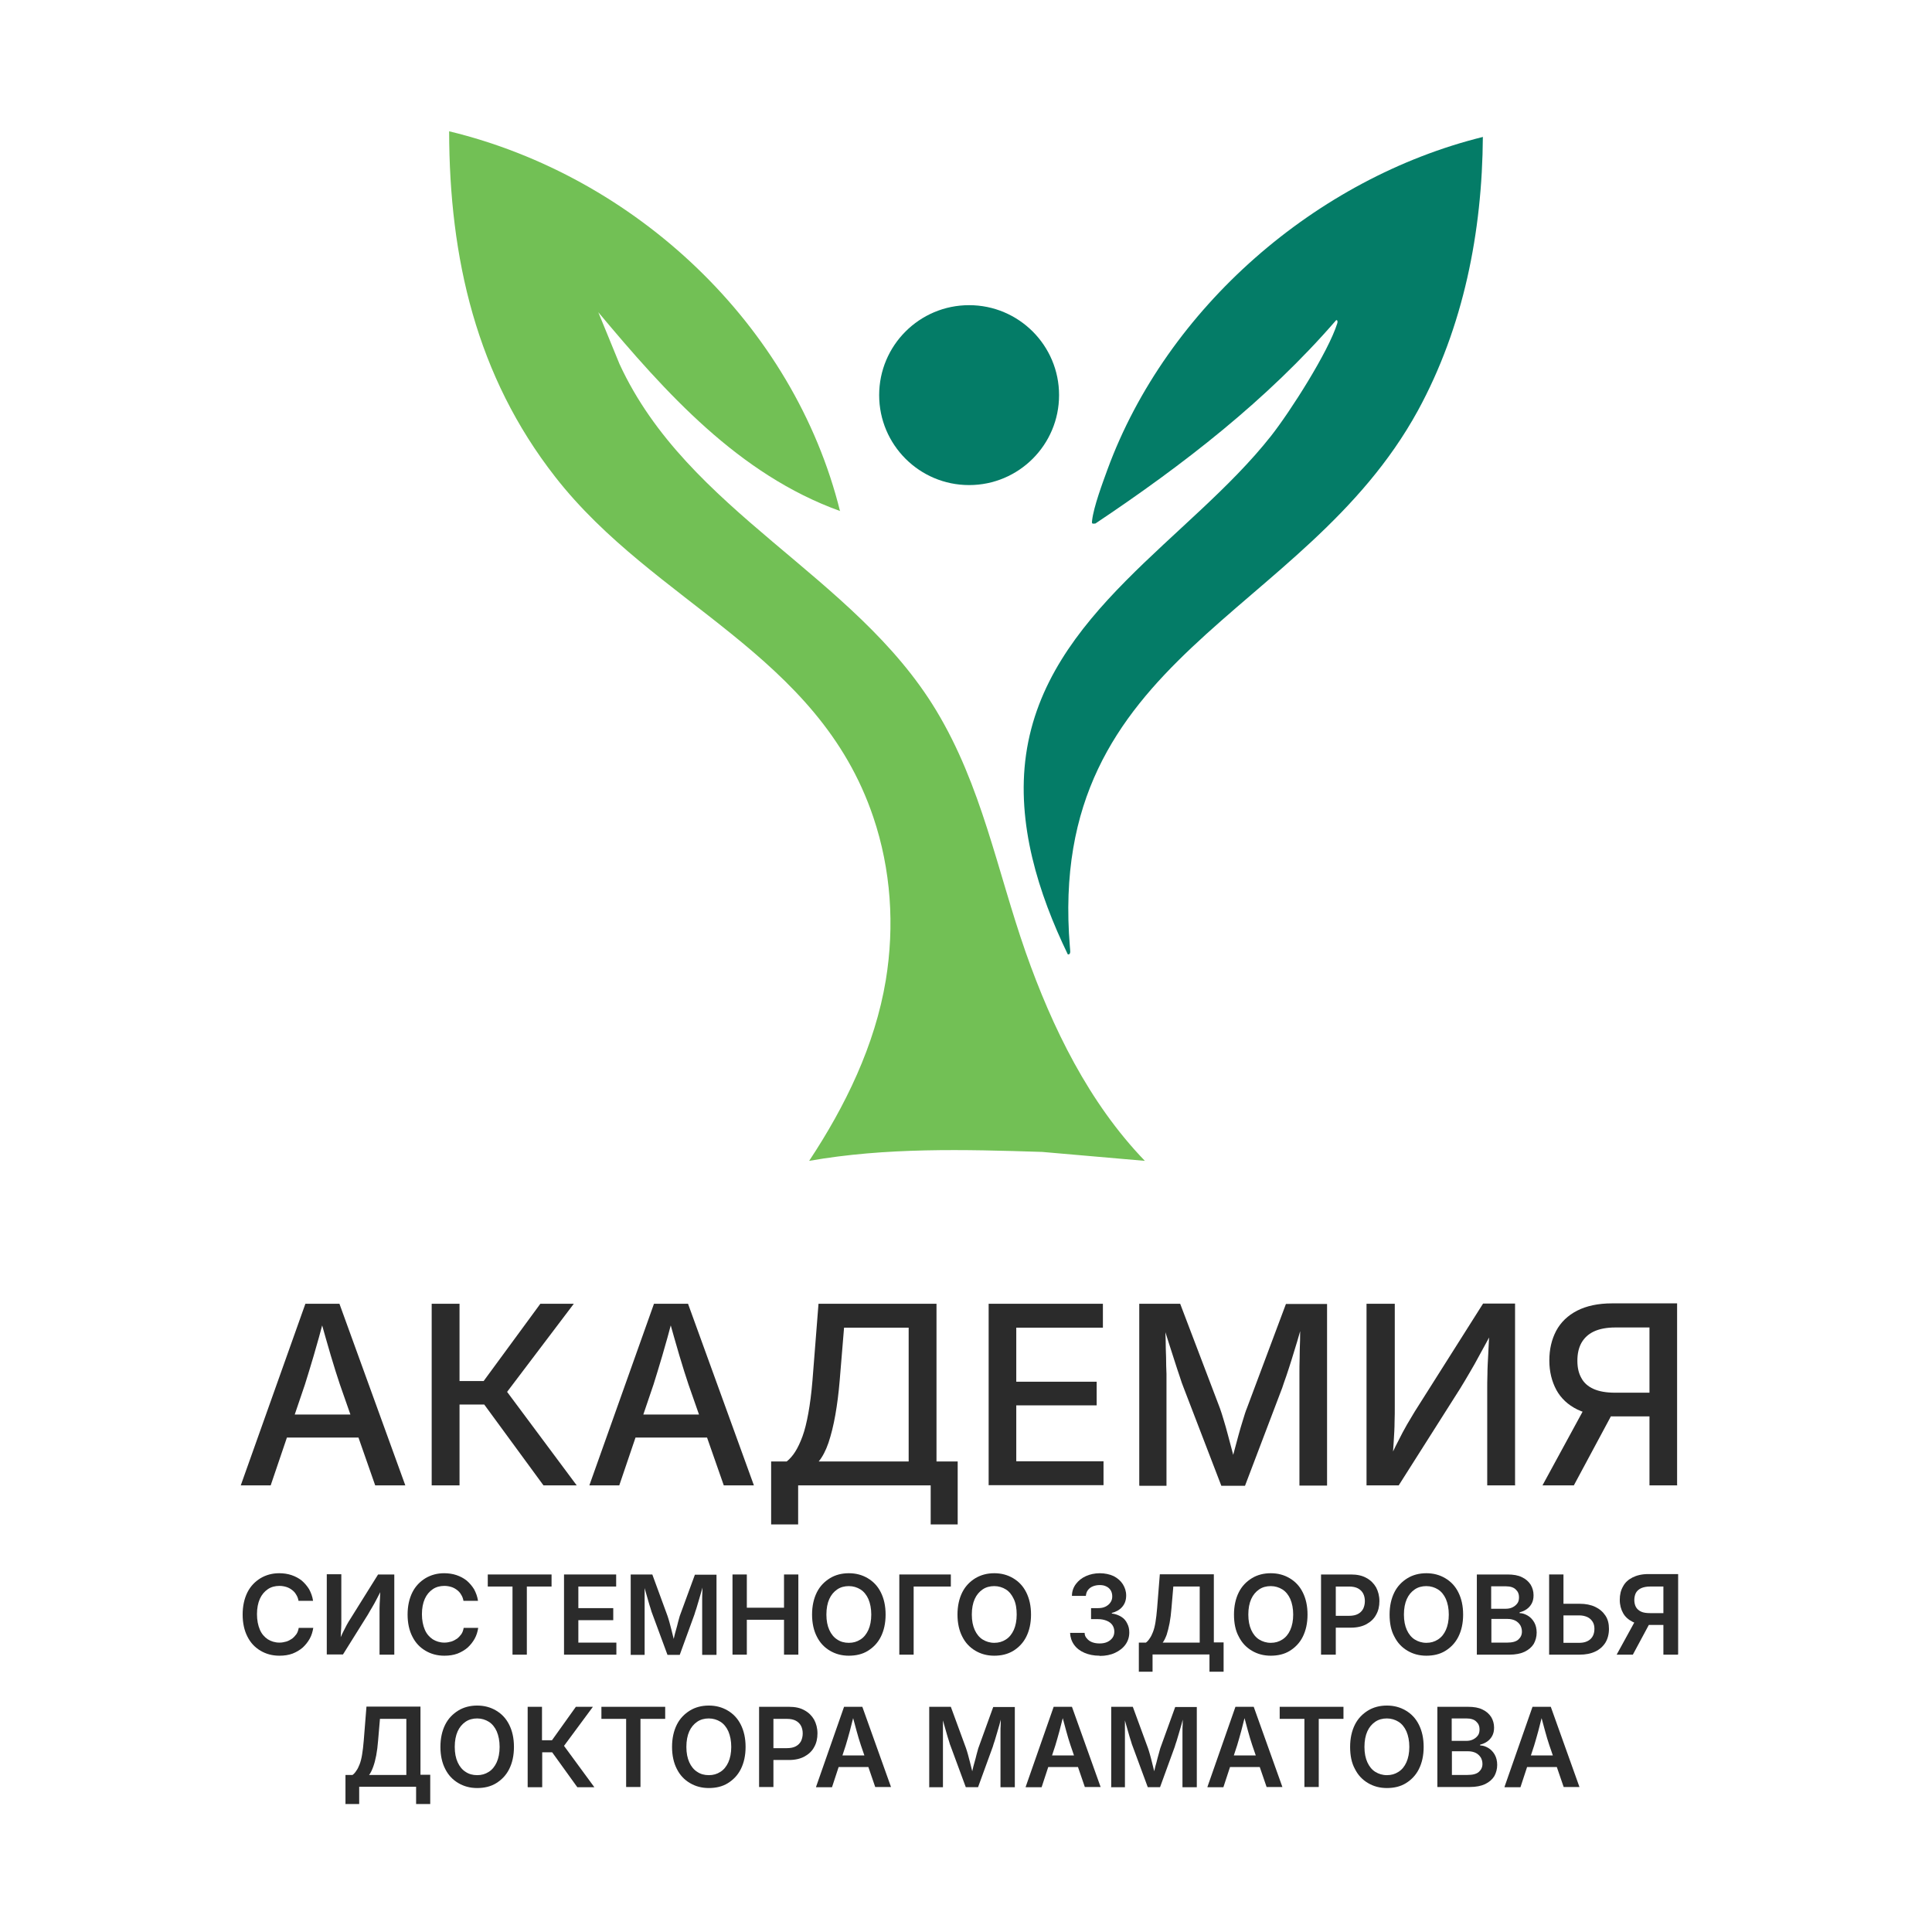
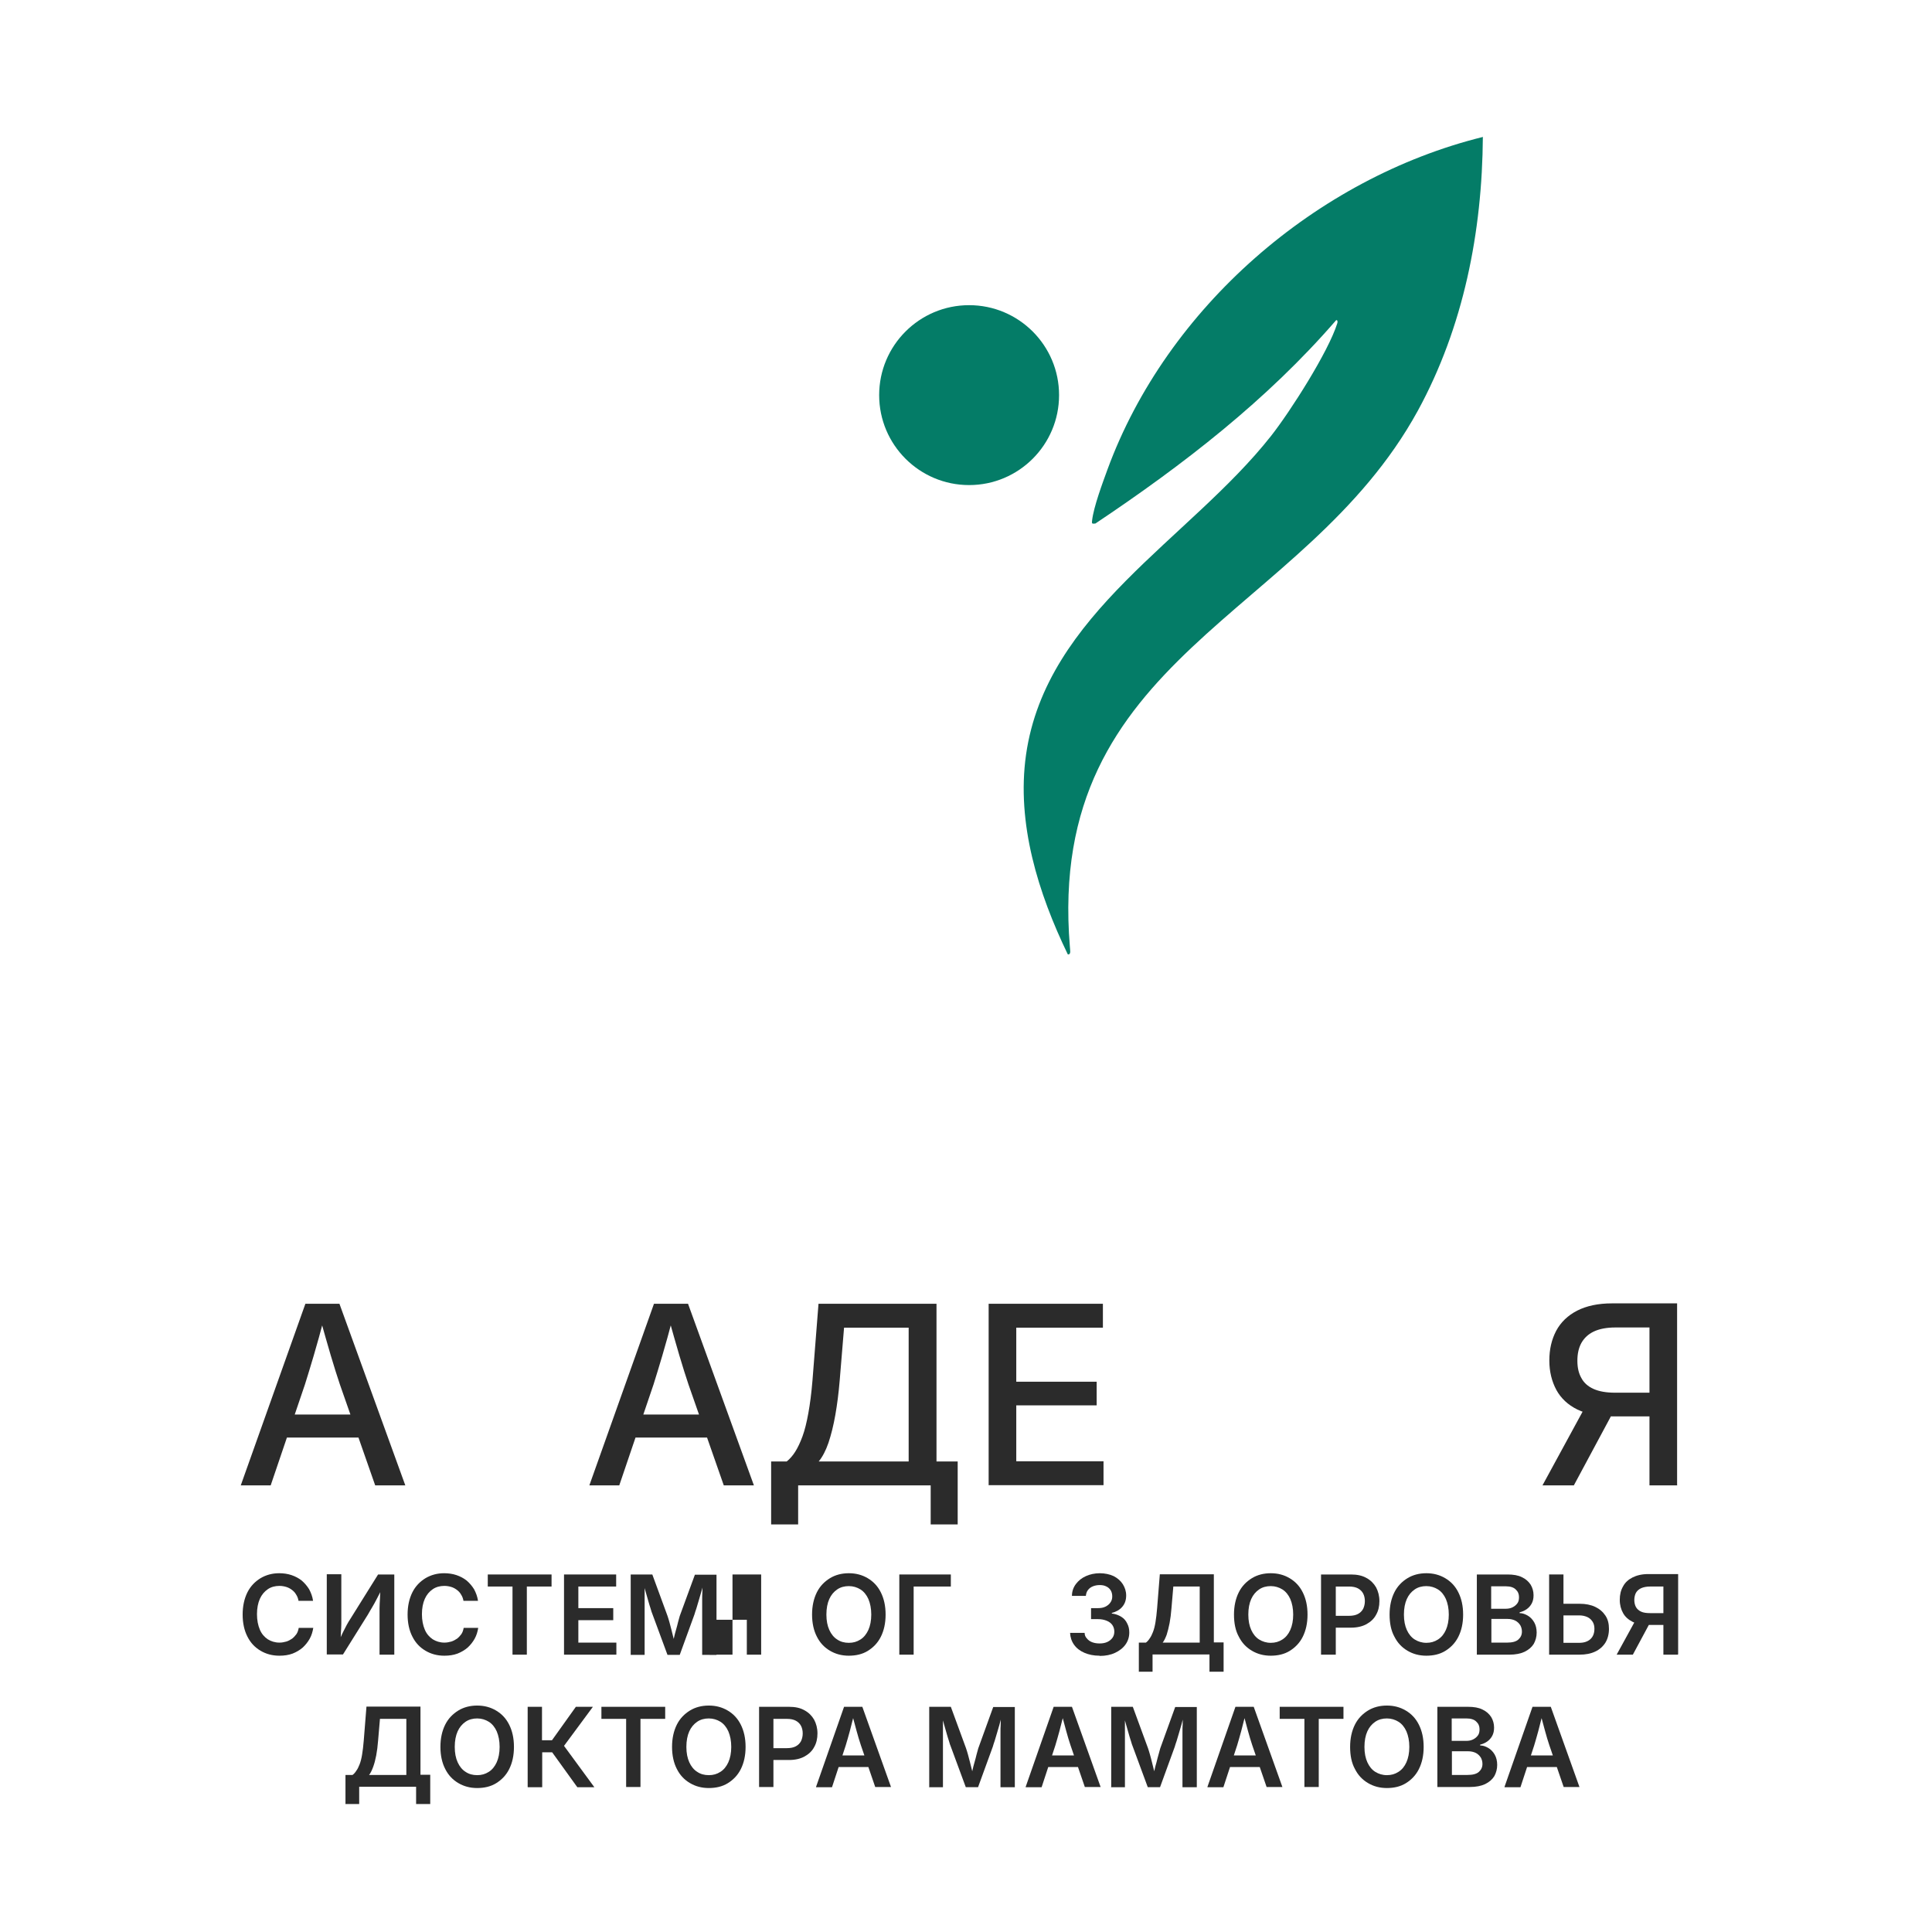
<svg xmlns="http://www.w3.org/2000/svg" id="Layer_1" version="1.1" viewBox="0 0 93 93">
  <defs>
    <style>
      .st0 {
        fill: #2b2b2b;
      }

      .st1 {
        fill: #72c055;
      }

      .st2 {
        fill: #047c67;
      }
    </style>
  </defs>
  <g>
    <path class="st0" d="M11.59,71.5l3.11-8.74h1.64l3.17,8.74h-1.45l-1.7-4.86c-.13-.39-.28-.86-.44-1.4-.16-.54-.34-1.18-.55-1.93h.27c-.2.76-.38,1.41-.54,1.95-.16.54-.3,1-.42,1.38l-1.65,4.86h-1.45ZM13.28,69.2v-1.11h4.55v1.11h-4.55Z" />
-     <path class="st0" d="M20.78,71.5v-8.74h1.34v3.72h1.16l2.73-3.72h1.61l-3.21,4.24,3.35,4.5h-1.6l-2.85-3.89h-1.19v3.89h-1.34Z" />
    <path class="st0" d="M28.37,71.5l3.11-8.74h1.64l3.17,8.74h-1.45l-1.7-4.86c-.13-.39-.28-.86-.44-1.4-.16-.54-.34-1.18-.55-1.93h.27c-.2.76-.38,1.41-.54,1.95-.16.54-.3,1-.42,1.38l-1.65,4.86h-1.45ZM30.05,69.2v-1.11h4.55v1.11h-4.55Z" />
    <path class="st0" d="M37.12,73.38v-3.03h.75c.15-.12.29-.28.41-.47s.24-.44.35-.74c.11-.3.2-.67.28-1.11.08-.44.15-.97.2-1.58l.29-3.69h5.68v7.59h1.02v3.03h-1.3v-1.88h-6.38v1.88h-1.3ZM39.41,70.35h4.33v-6.44h-3.11l-.21,2.54c-.05.6-.12,1.15-.21,1.66-.09.51-.2.95-.33,1.34-.13.38-.29.68-.47.9Z" />
    <path class="st0" d="M47.59,71.5v-8.74h5.5v1.15h-4.17v2.6h3.87v1.14h-3.87v2.69h4.2v1.15h-5.54Z" />
-     <path class="st0" d="M54.84,71.5v-8.74h1.97l1.91,5.02c.05.15.12.34.18.56.07.23.14.47.21.74.07.27.14.53.21.79.07.26.13.49.18.7h-.28c.05-.2.11-.42.18-.68.07-.26.14-.52.21-.78.07-.27.15-.52.22-.75.07-.23.13-.43.19-.57l1.88-5.02h1.98v8.74h-1.33v-4.71c0-.18,0-.39,0-.64,0-.25,0-.52.01-.79,0-.28.01-.56.02-.85,0-.29.01-.56.01-.82h.1c-.08.29-.16.58-.25.88-.09.3-.18.59-.27.88-.09.28-.17.54-.25.77-.08.23-.15.42-.2.58l-1.79,4.71h-1.14l-1.81-4.71c-.06-.15-.13-.34-.2-.57-.08-.23-.16-.48-.25-.76s-.18-.57-.28-.87-.19-.61-.28-.91h.12c0,.24.01.5.02.78,0,.28.01.56.02.85,0,.29.01.56.02.81,0,.26,0,.48,0,.67v4.71h-1.3Z" />
-     <path class="st0" d="M72.95,71.5h-1.36v-4.66c0-.17,0-.4.01-.69,0-.29.02-.62.04-.99.02-.37.04-.77.06-1.21h.21c-.26.49-.48.9-.67,1.24-.18.34-.35.64-.5.89-.15.26-.3.51-.46.77l-2.95,4.65h-1.55v-8.74h1.36v4.97c0,.2,0,.44-.01.72,0,.29-.02.59-.04.92-.02.33-.04.66-.08.99h-.17c.15-.35.3-.68.46-.98.15-.3.29-.57.43-.81.14-.24.26-.44.37-.62l3.29-5.2h1.54v8.74Z" />
    <path class="st0" d="M75.77,71.5h-1.52l2.15-3.95h1.48l-2.12,3.95ZM80.74,71.5h-1.34v-7.6h-1.64c-.43,0-.78.07-1.05.2-.27.13-.46.32-.59.55-.13.24-.19.52-.19.85s.06.6.19.83c.12.23.32.41.59.53.27.12.61.18,1.04.18h2.22v1.14h-2.35c-.67,0-1.23-.11-1.69-.33-.45-.22-.79-.54-1.01-.94-.22-.41-.34-.88-.34-1.42s.11-1.01.33-1.43c.22-.41.56-.74,1.01-.97.45-.23,1.01-.35,1.68-.35h3.13v8.74Z" />
  </g>
  <g>
    <path class="st0" d="M13.45,79.7c-.34,0-.64-.08-.91-.24-.27-.16-.48-.38-.63-.68-.15-.29-.23-.65-.23-1.06s.08-.77.23-1.07c.15-.3.37-.52.63-.68.27-.16.57-.24.9-.24.21,0,.41.03.59.09s.35.15.49.26c.14.12.26.26.36.42.09.17.16.35.19.56h-.7c-.02-.12-.06-.22-.12-.31-.05-.09-.12-.16-.2-.22-.08-.06-.17-.11-.27-.14-.1-.03-.21-.05-.33-.05-.21,0-.4.05-.56.16s-.29.26-.38.46-.14.45-.14.74.05.54.14.75.22.35.38.46c.16.1.35.16.56.16.12,0,.22-.02.33-.05.1-.03.19-.08.28-.14.08-.06.15-.14.21-.22.06-.09.09-.19.11-.3h.7c-.03.18-.08.36-.17.52-.09.16-.2.3-.34.43-.14.12-.31.22-.49.29-.19.07-.4.1-.62.1Z" />
    <path class="st0" d="M18.97,79.65h-.7v-1.92c0-.08,0-.19,0-.32,0-.13.01-.28.02-.45,0-.17.02-.35.03-.54h.1c-.11.21-.2.39-.28.54-.08.15-.15.29-.22.4s-.14.24-.21.36l-1.2,1.92h-.78v-3.86h.7v2.03c0,.09,0,.21,0,.35s-.01.28-.02.44c0,.15-.02.3-.03.45h-.08c.07-.17.13-.32.2-.46.07-.14.13-.26.19-.37s.12-.21.18-.3l1.33-2.13h.78v3.86Z" />
    <path class="st0" d="M21.39,79.7c-.34,0-.64-.08-.91-.24-.27-.16-.48-.38-.63-.68-.15-.29-.23-.65-.23-1.06s.08-.77.23-1.07c.15-.3.37-.52.63-.68.27-.16.57-.24.9-.24.21,0,.41.03.59.09s.35.15.49.26c.14.12.26.26.36.42.09.17.16.35.19.56h-.7c-.02-.12-.06-.22-.12-.31-.05-.09-.12-.16-.2-.22-.08-.06-.17-.11-.27-.14-.1-.03-.21-.05-.33-.05-.21,0-.4.05-.56.16s-.29.26-.38.46-.14.45-.14.74.05.54.14.75.22.35.38.46c.16.1.35.16.56.16.12,0,.22-.02.33-.05.1-.03.19-.08.28-.14.08-.06.15-.14.21-.22.06-.09.09-.19.11-.3h.7c-.03.18-.08.36-.17.52-.09.16-.2.3-.34.43-.14.12-.31.22-.49.29-.19.07-.4.1-.62.1Z" />
    <path class="st0" d="M23.48,76.37v-.58h3.07v.58h-1.19v3.28h-.69v-3.28h-1.19Z" />
    <path class="st0" d="M27.15,79.65v-3.86h2.51v.58h-1.82v1.04h1.68v.58h-1.68v1.08h1.83v.58h-2.52Z" />
    <path class="st0" d="M30.36,79.65v-3.86h1.04l.73,1.99c.03.07.05.17.09.29.03.12.06.24.1.38.03.13.07.27.1.4.03.13.06.24.08.34h-.14c.02-.1.05-.21.08-.34s.06-.26.1-.39.07-.26.1-.38c.03-.12.06-.21.08-.29l.73-1.99h1.04v3.86h-.69v-1.95c0-.08,0-.18,0-.3,0-.12,0-.24,0-.38s0-.27.01-.41,0-.27,0-.39h.05c-.03.14-.07.28-.11.42-.04.14-.08.28-.12.41s-.08.26-.11.37c-.04.11-.07.21-.09.28l-.71,1.95h-.59l-.72-1.95c-.03-.07-.06-.16-.09-.27-.04-.11-.07-.23-.11-.36-.04-.13-.08-.27-.12-.42-.04-.14-.08-.29-.12-.43h.06c0,.12,0,.24,0,.38s0,.27,0,.41c0,.14,0,.26,0,.38,0,.12,0,.22,0,.31v1.95h-.68Z" />
-     <path class="st0" d="M35.26,79.65v-3.86h.69v1.6h1.79v-1.6h.69v3.86h-.69v-1.68h-1.79v1.68h-.69Z" />
+     <path class="st0" d="M35.26,79.65v-3.86h.69v1.6v-1.6h.69v3.86h-.69v-1.68h-1.79v1.68h-.69Z" />
    <path class="st0" d="M40.86,79.7c-.34,0-.64-.08-.91-.24s-.48-.38-.63-.68c-.15-.29-.23-.65-.23-1.06s.08-.77.23-1.07c.15-.3.37-.52.63-.68s.57-.24.91-.24.64.08.91.24.48.38.63.68c.15.3.23.65.23,1.07s-.08.77-.23,1.07c-.15.3-.37.52-.63.68s-.57.23-.91.23ZM40.86,79.08c.21,0,.39-.05.56-.16.16-.1.29-.26.38-.46.09-.2.14-.45.14-.74s-.05-.54-.14-.75c-.09-.2-.22-.36-.38-.46-.16-.1-.35-.16-.56-.16s-.4.05-.56.16c-.16.11-.29.26-.38.46-.09.2-.14.45-.14.75s.05.54.14.74.22.36.38.46c.16.11.35.16.56.16Z" />
    <path class="st0" d="M45.77,75.79v.58h-1.79v3.28h-.69v-3.86h2.48Z" />
-     <path class="st0" d="M47.86,79.7c-.34,0-.64-.08-.91-.24-.27-.16-.48-.38-.63-.68-.15-.29-.23-.65-.23-1.06s.08-.77.23-1.07c.15-.3.37-.52.63-.68.27-.16.57-.24.91-.24s.64.08.91.24c.27.16.48.38.63.68.15.3.23.65.23,1.07s-.08.77-.23,1.07c-.15.3-.37.52-.63.68-.27.16-.57.23-.91.23ZM47.86,79.08c.21,0,.39-.05.56-.16.16-.1.29-.26.38-.46s.14-.45.14-.74-.04-.54-.14-.75-.22-.36-.38-.46c-.16-.1-.35-.16-.56-.16s-.4.05-.56.16-.29.26-.38.46c-.09.2-.14.45-.14.75s.05.54.14.74.22.36.38.46.35.16.56.16Z" />
    <path class="st0" d="M52.92,79.7c-.27,0-.51-.05-.72-.14-.21-.09-.38-.22-.5-.39s-.18-.36-.19-.57h.7c0,.11.04.2.11.27.06.08.15.14.25.18.11.04.22.06.36.06s.26-.02.37-.07c.11-.05.19-.12.25-.2s.09-.19.09-.3-.03-.22-.09-.31-.15-.16-.27-.21c-.12-.05-.26-.08-.42-.08h-.34v-.53h.34c.13,0,.25-.02.35-.07.1-.05.18-.11.24-.2.06-.08.09-.18.09-.29s-.02-.2-.07-.29c-.05-.08-.12-.15-.21-.19-.09-.05-.2-.07-.32-.07s-.23.02-.33.06c-.1.04-.18.1-.24.18-.06.08-.09.17-.1.28h-.67c0-.22.07-.41.19-.57.12-.16.28-.29.48-.38.2-.09.43-.14.67-.14s.48.05.67.14c.19.1.34.23.44.39.1.16.16.34.16.54,0,.22-.06.4-.19.55s-.3.24-.5.29v.03c.18.02.33.08.46.16s.22.19.28.32c.07.13.1.27.1.43,0,.22-.06.41-.18.58-.12.17-.29.3-.5.4-.21.1-.46.15-.73.15Z" />
    <path class="st0" d="M54.82,80.48v-1.41h.34c.07-.05.13-.12.18-.2.06-.08.11-.18.16-.31.05-.13.09-.28.12-.47.03-.19.06-.41.08-.68l.13-1.63h2.6v3.28h.47v1.41h-.68v-.83h-2.74v.83h-.67ZM55.96,79.07h1.79v-2.7h-1.27l-.09,1.05c-.02.26-.05.5-.09.71-.04.21-.09.4-.14.56-.06.16-.12.29-.2.39Z" />
    <path class="st0" d="M61.17,79.7c-.34,0-.64-.08-.91-.24s-.48-.38-.63-.68c-.16-.29-.23-.65-.23-1.06s.08-.77.23-1.07c.15-.3.37-.52.63-.68s.57-.24.91-.24.64.08.91.24.48.38.63.68c.15.3.23.65.23,1.07s-.08.77-.23,1.07c-.15.3-.37.52-.63.68s-.57.23-.91.23ZM61.17,79.08c.21,0,.39-.05.56-.16s.29-.26.38-.46c.09-.2.14-.45.14-.74s-.05-.54-.14-.75c-.09-.2-.22-.36-.38-.46s-.35-.16-.56-.16-.4.05-.56.16-.29.26-.38.46c-.09.2-.14.45-.14.75s.05.54.14.74c.09.2.22.36.38.46s.35.16.56.16Z" />
    <path class="st0" d="M63.59,79.65v-3.86h1.44c.29,0,.54.05.75.17.2.11.35.26.46.45.1.19.16.41.16.66s-.05.47-.16.66c-.1.19-.26.34-.46.45-.2.11-.45.17-.75.17h-.96v-.57h.87c.17,0,.32-.03.43-.09s.19-.14.25-.25c.05-.11.08-.23.08-.37s-.03-.26-.08-.36-.14-.19-.25-.25c-.11-.06-.26-.09-.43-.09h-.64v3.28h-.69Z" />
    <path class="st0" d="M68.66,79.7c-.34,0-.64-.08-.91-.24s-.48-.38-.63-.68c-.16-.29-.23-.65-.23-1.06s.08-.77.23-1.07c.15-.3.37-.52.63-.68s.57-.24.91-.24.64.08.91.24.48.38.63.68c.15.3.23.65.23,1.07s-.08.77-.23,1.07c-.15.3-.37.52-.63.68s-.57.23-.91.23ZM68.66,79.08c.21,0,.39-.05.56-.16s.29-.26.38-.46c.09-.2.14-.45.14-.74s-.05-.54-.14-.75c-.09-.2-.22-.36-.38-.46s-.35-.16-.56-.16-.4.05-.56.16-.29.26-.38.46c-.09.2-.14.45-.14.75s.05.54.14.74c.09.2.22.36.38.46s.35.16.56.16Z" />
    <path class="st0" d="M71.09,79.65v-3.86h1.48c.28,0,.51.04.69.13.19.09.32.21.42.36.09.15.14.32.14.51,0,.16-.03.29-.09.4-.06.11-.14.2-.24.27-.1.07-.21.12-.34.15v.04c.14,0,.27.05.39.12s.23.18.31.32c.08.14.12.31.12.5s-.05.38-.14.54c-.1.16-.24.28-.44.38-.19.09-.44.14-.73.14h-1.56ZM71.78,77.44h.7c.12,0,.23-.02.33-.07s.17-.11.23-.19.08-.18.08-.3c0-.15-.05-.27-.16-.37-.1-.1-.26-.15-.47-.15h-.71v1.07ZM71.78,79.07h.76c.26,0,.44-.05.55-.15.11-.1.17-.22.17-.38,0-.12-.03-.22-.08-.31-.06-.09-.14-.17-.24-.22-.1-.05-.23-.08-.37-.08h-.78v1.14Z" />
    <path class="st0" d="M75.05,77.2h.99c.29,0,.54.05.75.15s.37.24.49.42c.12.18.17.39.17.64s-.06.48-.17.66c-.12.19-.28.33-.49.43-.21.1-.46.15-.76.15h-1.46v-3.86h.69v3.29h.76c.23,0,.41-.06.54-.18.13-.12.19-.29.19-.5,0-.13-.03-.25-.09-.34-.06-.09-.14-.17-.25-.22-.11-.05-.24-.08-.39-.08h-.99v-.57Z" />
    <path class="st0" d="M78.59,79.65h-.77l.96-1.75h.76l-.94,1.75ZM80.76,79.65h-.69v-3.28h-.64c-.17,0-.32.03-.43.08s-.2.13-.25.22-.08.22-.08.35.03.25.08.34c.05.09.14.17.25.22.11.05.25.07.43.07h.94v.57h-1.03c-.3,0-.55-.05-.75-.15-.2-.1-.36-.24-.46-.42s-.16-.39-.16-.64.05-.46.16-.65c.1-.19.26-.33.46-.43.2-.1.45-.16.75-.16h1.44v3.86Z" />
    <path class="st0" d="M16.63,86.85v-1.41h.34c.07-.05.13-.12.18-.2.06-.08.11-.18.16-.31.05-.13.09-.28.12-.47s.06-.41.08-.68l.13-1.63h2.6v3.28h.47v1.41h-.68v-.83h-2.74v.83h-.67ZM17.77,85.44h1.79v-2.7h-1.27l-.09,1.05c-.02.26-.05.5-.09.71-.04.21-.09.4-.15.56-.06.16-.12.29-.2.39Z" />
    <path class="st0" d="M22.97,86.07c-.34,0-.64-.08-.91-.24s-.48-.38-.63-.68c-.15-.29-.23-.65-.23-1.06s.08-.77.23-1.07c.15-.3.37-.52.63-.68s.57-.24.91-.24.64.08.91.24.48.38.63.68c.15.3.23.65.23,1.07s-.08.77-.23,1.07c-.15.3-.37.52-.63.68s-.57.23-.91.23ZM22.97,85.45c.21,0,.39-.05.56-.16.16-.1.29-.26.38-.46.09-.2.14-.45.14-.74s-.05-.54-.14-.75c-.09-.2-.22-.36-.38-.46-.16-.1-.35-.16-.56-.16s-.4.05-.56.16c-.16.11-.29.26-.38.46-.09.2-.14.45-.14.75s.05.54.14.74.22.36.38.46c.16.11.35.16.56.16Z" />
    <path class="st0" d="M25.4,86.02v-3.86h.69v1.61h.48l1.15-1.61h.82l-1.39,1.88,1.46,1.99h-.82l-1.21-1.68h-.48v1.68h-.69Z" />
    <path class="st0" d="M28.95,82.74v-.58h3.07v.58h-1.19v3.28h-.69v-3.28h-1.19Z" />
    <path class="st0" d="M34.12,86.07c-.34,0-.64-.08-.91-.24s-.48-.38-.63-.68c-.15-.29-.23-.65-.23-1.06s.08-.77.23-1.07c.15-.3.37-.52.63-.68s.57-.24.91-.24.64.08.91.24.48.38.63.68c.15.3.23.65.23,1.07s-.08.77-.23,1.07c-.15.3-.37.52-.63.68s-.57.23-.91.23ZM34.12,85.45c.21,0,.39-.05.56-.16.16-.1.29-.26.38-.46.09-.2.14-.45.14-.74s-.05-.54-.14-.75c-.09-.2-.22-.36-.38-.46-.16-.1-.35-.16-.56-.16s-.4.05-.56.16c-.16.11-.29.26-.38.46-.09.2-.14.45-.14.75s.05.54.14.74.22.36.38.46c.16.11.35.16.56.16Z" />
    <path class="st0" d="M36.54,86.02v-3.86h1.44c.3,0,.54.05.75.17.2.11.35.26.46.45.1.19.16.41.16.66s-.05.47-.16.66c-.1.19-.26.34-.46.45-.2.11-.45.17-.75.17h-.96v-.57h.86c.17,0,.32-.03.43-.09s.19-.14.25-.25c.05-.11.08-.23.08-.37s-.03-.26-.08-.36-.14-.19-.25-.25c-.11-.06-.26-.09-.43-.09h-.65v3.28h-.69Z" />
    <path class="st0" d="M39.28,86.02l1.35-3.86h.88l1.38,3.86h-.76l-.69-2.01c-.07-.21-.14-.44-.21-.7-.07-.26-.15-.56-.24-.89h.15c-.09.34-.16.64-.23.9-.07.26-.14.5-.2.7l-.66,2.01h-.76ZM40.06,85.06v-.56h2.03v.56h-2.03Z" />
    <path class="st0" d="M44.73,86.02v-3.86h1.04l.73,1.99c.03.07.05.17.09.29.03.12.06.24.1.38.03.13.07.27.1.4.03.13.06.24.08.34h-.14c.02-.1.05-.21.08-.34s.06-.26.1-.39.07-.26.1-.38.06-.21.08-.29l.72-1.99h1.04v3.86h-.69v-1.95c0-.08,0-.18,0-.3,0-.12,0-.24,0-.38,0-.13,0-.27.01-.41s0-.27,0-.39h.05c-.04.14-.07.28-.11.42-.04.14-.08.28-.12.41s-.08.26-.11.37c-.04.11-.07.21-.09.28l-.71,1.95h-.59l-.72-1.95c-.03-.07-.06-.16-.09-.27-.04-.11-.07-.23-.11-.36-.04-.13-.08-.27-.12-.42-.04-.14-.08-.29-.12-.43h.06c0,.12,0,.24,0,.38s0,.27,0,.41c0,.14,0,.26,0,.38,0,.12,0,.22,0,.31v1.95h-.68Z" />
    <path class="st0" d="M49.37,86.02l1.35-3.86h.88l1.38,3.86h-.76l-.69-2.01c-.07-.21-.14-.44-.21-.7s-.15-.56-.24-.89h.15c-.09.34-.16.64-.23.9-.07.26-.14.5-.2.7l-.66,2.01h-.76ZM50.15,85.06v-.56h2.03v.56h-2.03Z" />
    <path class="st0" d="M53.49,86.02v-3.86h1.04l.73,1.99c.03.07.05.17.09.29.03.12.07.24.1.38.03.13.07.27.1.4.03.13.06.24.08.34h-.14c.02-.1.05-.21.08-.34s.06-.26.1-.39c.03-.14.07-.26.1-.38.03-.12.06-.21.08-.29l.72-1.99h1.04v3.86h-.69v-1.95c0-.08,0-.18,0-.3,0-.12,0-.24,0-.38,0-.13,0-.27.01-.41s0-.27,0-.39h.05c-.04.14-.07.28-.11.42-.04.14-.08.28-.12.41s-.08.26-.11.37c-.04.11-.07.21-.09.28l-.71,1.95h-.59l-.72-1.95c-.03-.07-.06-.16-.09-.27-.04-.11-.07-.23-.11-.36-.04-.13-.08-.27-.12-.42-.04-.14-.08-.29-.12-.43h.06c0,.12,0,.24,0,.38,0,.14,0,.27,0,.41,0,.14,0,.26,0,.38,0,.12,0,.22,0,.31v1.95h-.68Z" />
    <path class="st0" d="M58.12,86.02l1.35-3.86h.88l1.38,3.86h-.76l-.69-2.01c-.07-.21-.14-.44-.21-.7s-.15-.56-.24-.89h.15c-.09.34-.16.64-.23.9-.07.26-.14.5-.2.7l-.66,2.01h-.76ZM58.9,85.06v-.56h2.03v.56h-2.03Z" />
    <path class="st0" d="M61.6,82.74v-.58h3.07v.58h-1.19v3.28h-.69v-3.28h-1.19Z" />
    <path class="st0" d="M66.76,86.07c-.34,0-.64-.08-.91-.24s-.48-.38-.63-.68c-.16-.29-.23-.65-.23-1.06s.08-.77.23-1.07c.15-.3.37-.52.63-.68s.57-.24.91-.24.64.08.91.24.48.38.63.68c.15.3.23.65.23,1.07s-.08.77-.23,1.07c-.15.3-.37.52-.63.68s-.57.23-.91.23ZM66.76,85.45c.21,0,.39-.05.56-.16s.29-.26.38-.46c.09-.2.14-.45.14-.74s-.05-.54-.14-.75c-.09-.2-.22-.36-.38-.46s-.35-.16-.56-.16-.4.05-.56.16-.29.26-.38.46c-.09.2-.14.45-.14.75s.05.54.14.74c.09.2.22.36.38.46s.35.16.56.16Z" />
    <path class="st0" d="M69.19,86.02v-3.86h1.48c.28,0,.51.04.69.13.19.09.32.21.42.36.09.15.14.32.14.51,0,.16-.03.29-.09.4-.06.11-.14.2-.24.27-.1.07-.21.12-.34.15v.04c.14,0,.27.05.39.12s.23.18.31.32c.08.14.12.31.12.5s-.05.38-.14.54c-.1.16-.24.28-.44.38-.19.09-.44.14-.73.14h-1.56ZM69.88,83.8h.7c.12,0,.23-.02.33-.07s.17-.11.23-.19.08-.18.08-.3c0-.15-.05-.27-.16-.37-.1-.1-.26-.15-.47-.15h-.71v1.07ZM69.88,85.44h.76c.26,0,.44-.05.55-.15.11-.1.17-.22.17-.38,0-.12-.03-.22-.08-.31-.06-.09-.14-.17-.24-.22-.1-.05-.23-.08-.37-.08h-.78v1.14Z" />
    <path class="st0" d="M72.42,86.02l1.35-3.86h.88l1.38,3.86h-.76l-.69-2.01c-.07-.21-.14-.44-.21-.7s-.15-.56-.24-.89h.15c-.09.34-.16.64-.23.9-.07.26-.14.5-.2.7l-.66,2.01h-.76ZM73.21,85.06v-.56h2.03v.56h-2.03Z" />
  </g>
  <g>
-     <path class="st1" d="M40.44,24.6c-4.89-1.76-8.4-5.7-11.64-9.57l1.02,2.49c3.29,7.14,11.29,10.13,15.24,16.67,2.2,3.64,2.93,7.69,4.31,11.64,1.28,3.64,3.05,7.26,5.74,10.05l-4.94-.43c-3.75-.12-7.52-.22-11.22.43,1.74-2.63,3.17-5.56,3.69-8.7.43-2.62.25-5.32-.6-7.84-2.66-7.89-10.52-10.24-15.31-16.38-3.8-4.86-5.1-10.53-5.11-16.64,8.95,2.16,16.59,9.29,18.82,18.3Z" />
    <path class="st2" d="M71.38,6.58c-.03,4.58-.93,9.16-3.13,13.19-5.49,10.02-17.91,11.74-16.75,25.8,0,.12.08.4-.1.37-1.42-2.94-2.48-6.3-2.01-9.61.97-6.8,7.89-10.39,11.79-15.34.93-1.18,2.76-4.05,3.19-5.42.02-.05.03-.17-.05-.16-3.33,3.85-7.37,6.97-11.59,9.79-.17.02-.18.01-.16-.15.08-.67.5-1.79.74-2.45,2.86-7.79,10.06-14.03,18.08-16.01Z" />
    <circle class="st2" cx="46.65" cy="19.02" r="4.33" />
  </g>
</svg>